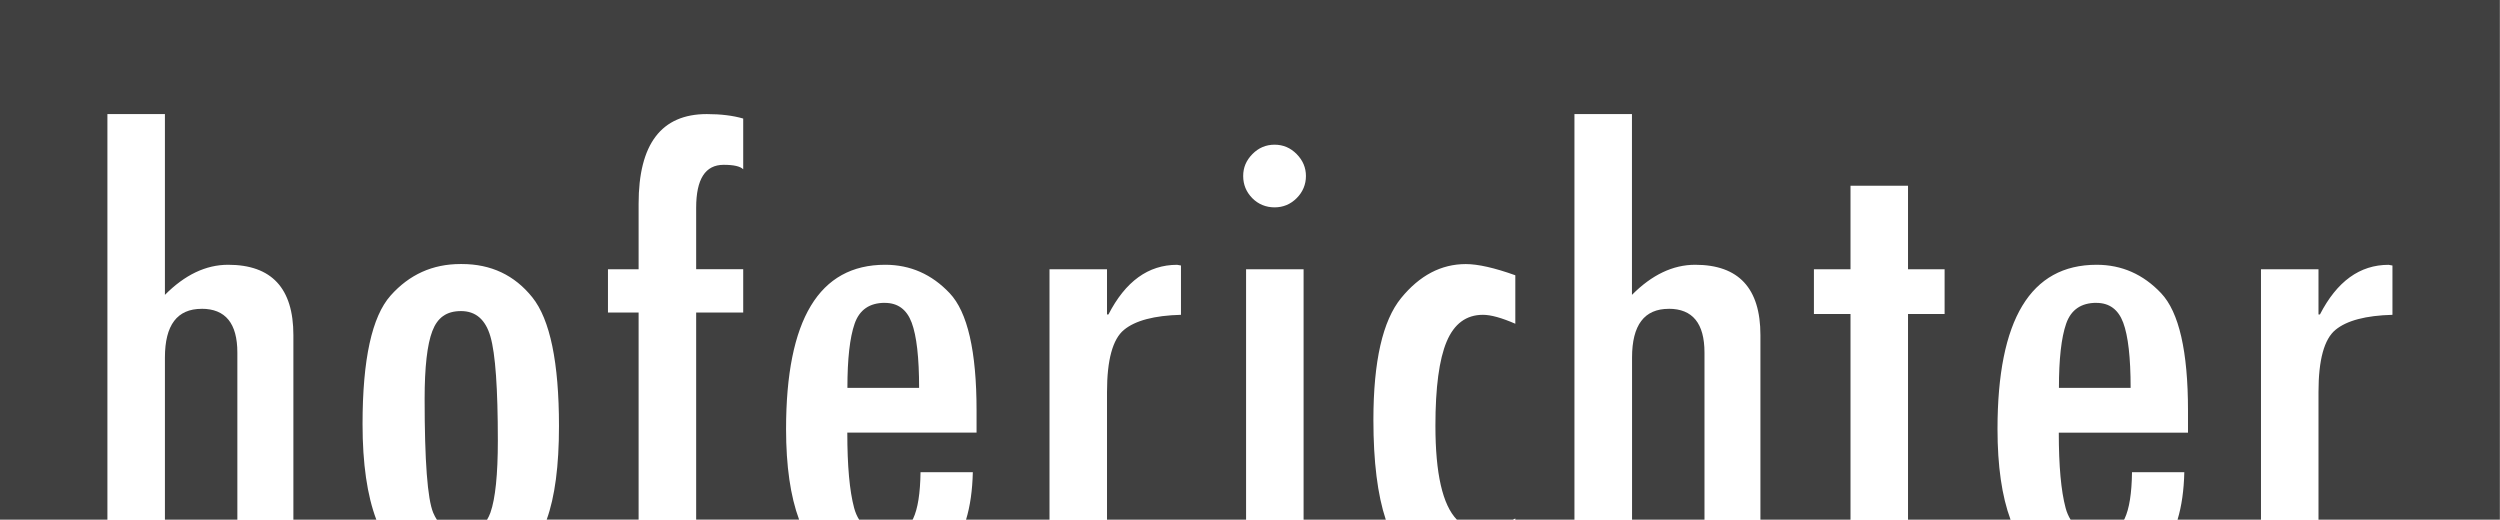
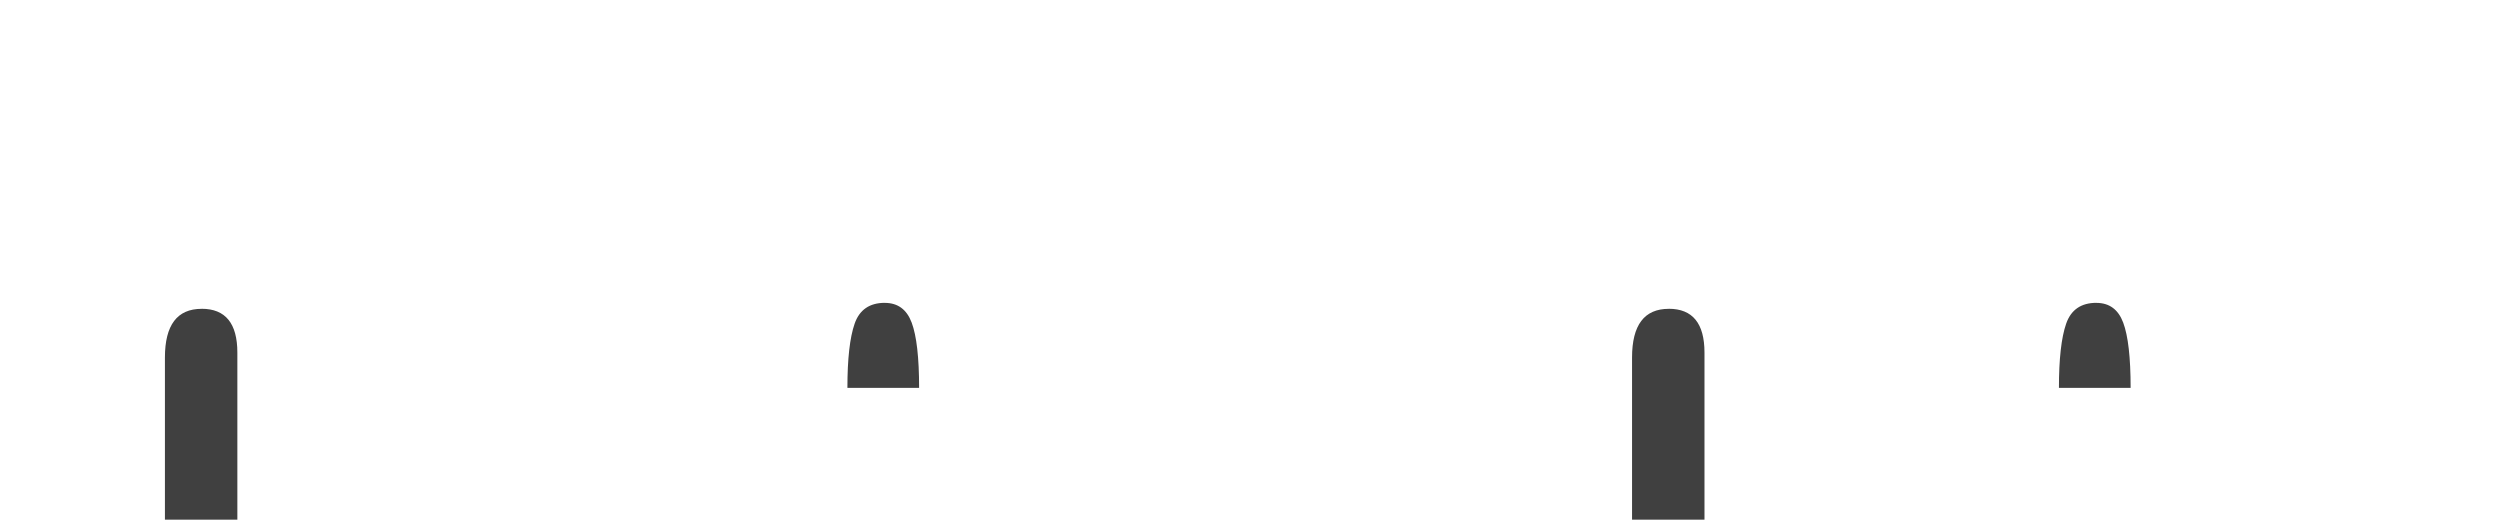
<svg xmlns="http://www.w3.org/2000/svg" id="Ebene_1" data-name="Ebene 1" viewBox="0 0 542.54 112.78">
  <defs>
    <style>
      .cls-1 {
      fill: #404040;
      }
    </style>
  </defs>
  <path class="cls-1" d="M362.16,67.02c-5.32,0-7.98,3.52-7.98,10.57v35.18h15.72v-36.25c0-6.34-2.58-9.51-7.75-9.51Z" />
  <g>
-     <path class="cls-1" d="M106.44,111.22c1.06-3.02,1.6-8.22,1.6-15.59,0-11.33-.53-18.85-1.6-22.56-1.06-3.71-3.19-5.56-6.39-5.56s-5.12,1.45-6.23,4.35c-1.11,2.9-1.67,7.8-1.67,14.71,0,13.47.62,21.7,1.86,24.7.23.57.51,1.06.8,1.52h10.89c.28-.47.53-.98.74-1.56Z" />
    <path class="cls-1" d="M43.77,67.02c-5.32,0-7.98,3.52-7.98,10.57v35.18h15.72v-36.25c0-6.34-2.58-9.51-7.75-9.51Z" />
    <path class="cls-1" d="M192.03,65.72c-3.32,0-5.51,1.51-6.56,4.52-1.05,3.01-1.57,7.66-1.57,13.94h15.56c0-6.58-.54-11.3-1.61-14.16-1.07-2.86-3.01-4.29-5.83-4.29Z" />
-     <path class="cls-1" d="M0,0v112.78h23.31V24.76h12.48v39.23c4.32-4.35,8.89-6.53,13.71-6.53,9.45,0,14.17,5.09,14.17,15.26v40.05h18c-1.99-5.25-2.99-12.16-2.99-20.74,0-14.03,2.03-23.33,6.09-27.89,4.06-4.56,9.11-6.84,15.15-6.84h.3c6.34,0,11.44,2.41,15.3,7.22,3.86,4.81,5.79,14.14,5.79,27.97,0,8.6-.89,15.35-2.67,20.28h19.95v-44.95h-6.65v-9.39h6.65v-14.21c0-12.97,4.93-19.46,14.8-19.46,3.03,0,5.67.32,7.9.97v11.01c-.65-.65-2.06-.97-4.25-.97-3.98,0-5.96,3.1-5.96,9.31v13.35h10.21v9.39h-10.21v44.95h22.34c-1.88-5.07-2.83-11.63-2.83-19.67,0-23.76,7.17-35.64,21.51-35.64,5.44,0,10.1,2.05,13.99,6.16,3.89,4.11,5.84,12.6,5.84,25.48v4.79h-28.05c0,7.21.49,12.65,1.48,16.34.26.98.63,1.82,1.09,2.55h11.59c.04-.08.09-.15.13-.23,1.01-2.13,1.54-5.49,1.6-10.07h11.35c-.09,3.93-.58,7.36-1.47,10.3h18.11v-54.34h12.48v9.81h.31c3.69-7.18,8.65-10.78,14.9-10.78l.84.15v10.7c-5.78.15-9.91,1.24-12.36,3.26-2.46,2.02-3.69,6.52-3.69,13.5v27.7h30.18v-54.34h12.48v54.34h17.84c-1.79-5.39-2.69-12.6-2.69-21.65,0-12.72,2.01-21.54,6.02-26.45,4.01-4.91,8.69-7.37,14.03-7.37,2.64,0,6.23.81,10.75,2.43v10.52c-2.96-1.29-5.3-1.94-7.03-1.94-3.62,0-6.24,1.94-7.87,5.81-1.63,3.87-2.44,9.96-2.44,18.26,0,10.38,1.55,17.18,4.66,20.39h12.14c.18-.09.36-.17.54-.26v.26h12.83V24.76h12.48v39.23c4.32-4.35,8.89-6.53,13.71-6.53,9.45,0,14.17,5.09,14.17,15.26v40.05h19.55v-44.62h-7.94v-9.71h7.94v-18.13h12.48v18.13h7.94v9.71h-7.94v44.62h22.25c-1.88-5.07-2.83-11.63-2.83-19.67,0-23.76,7.17-35.64,21.51-35.64,5.44,0,10.1,2.05,13.99,6.16,3.89,4.11,5.84,12.6,5.84,25.48v4.79h-28.04c0,7.21.49,12.65,1.48,16.34.26.98.63,1.82,1.09,2.55h11.59c.04-.08.09-.15.13-.23,1.01-2.13,1.54-5.49,1.6-10.07h11.35c-.09,3.93-.58,7.36-1.47,10.3h18.11v-54.34h12.48v9.81h.31c3.69-7.18,8.65-10.78,14.9-10.78l.84.15v10.7c-5.78.15-9.91,1.24-12.36,3.26-2.46,2.02-3.69,6.52-3.69,13.5v27.7h39.36V0H0ZM281.4,43c-1.34,1.34-2.94,2-4.8,2s-3.53-.67-4.84-2c-1.31-1.34-1.97-2.93-1.97-4.8s.67-3.4,2-4.76c1.34-1.36,2.94-2.04,4.81-2.04s3.46.68,4.8,2.04c1.34,1.36,2.01,2.95,2.01,4.76s-.67,3.46-2.01,4.8Z" />
    <path class="cls-1" d="M454.95,65.72c-3.32,0-5.51,1.51-6.56,4.52-1.05,3.01-1.57,7.66-1.57,13.94h15.56c0-6.58-.54-11.3-1.61-14.16-1.07-2.86-3.01-4.29-5.83-4.29Z" />
  </g>
</svg>